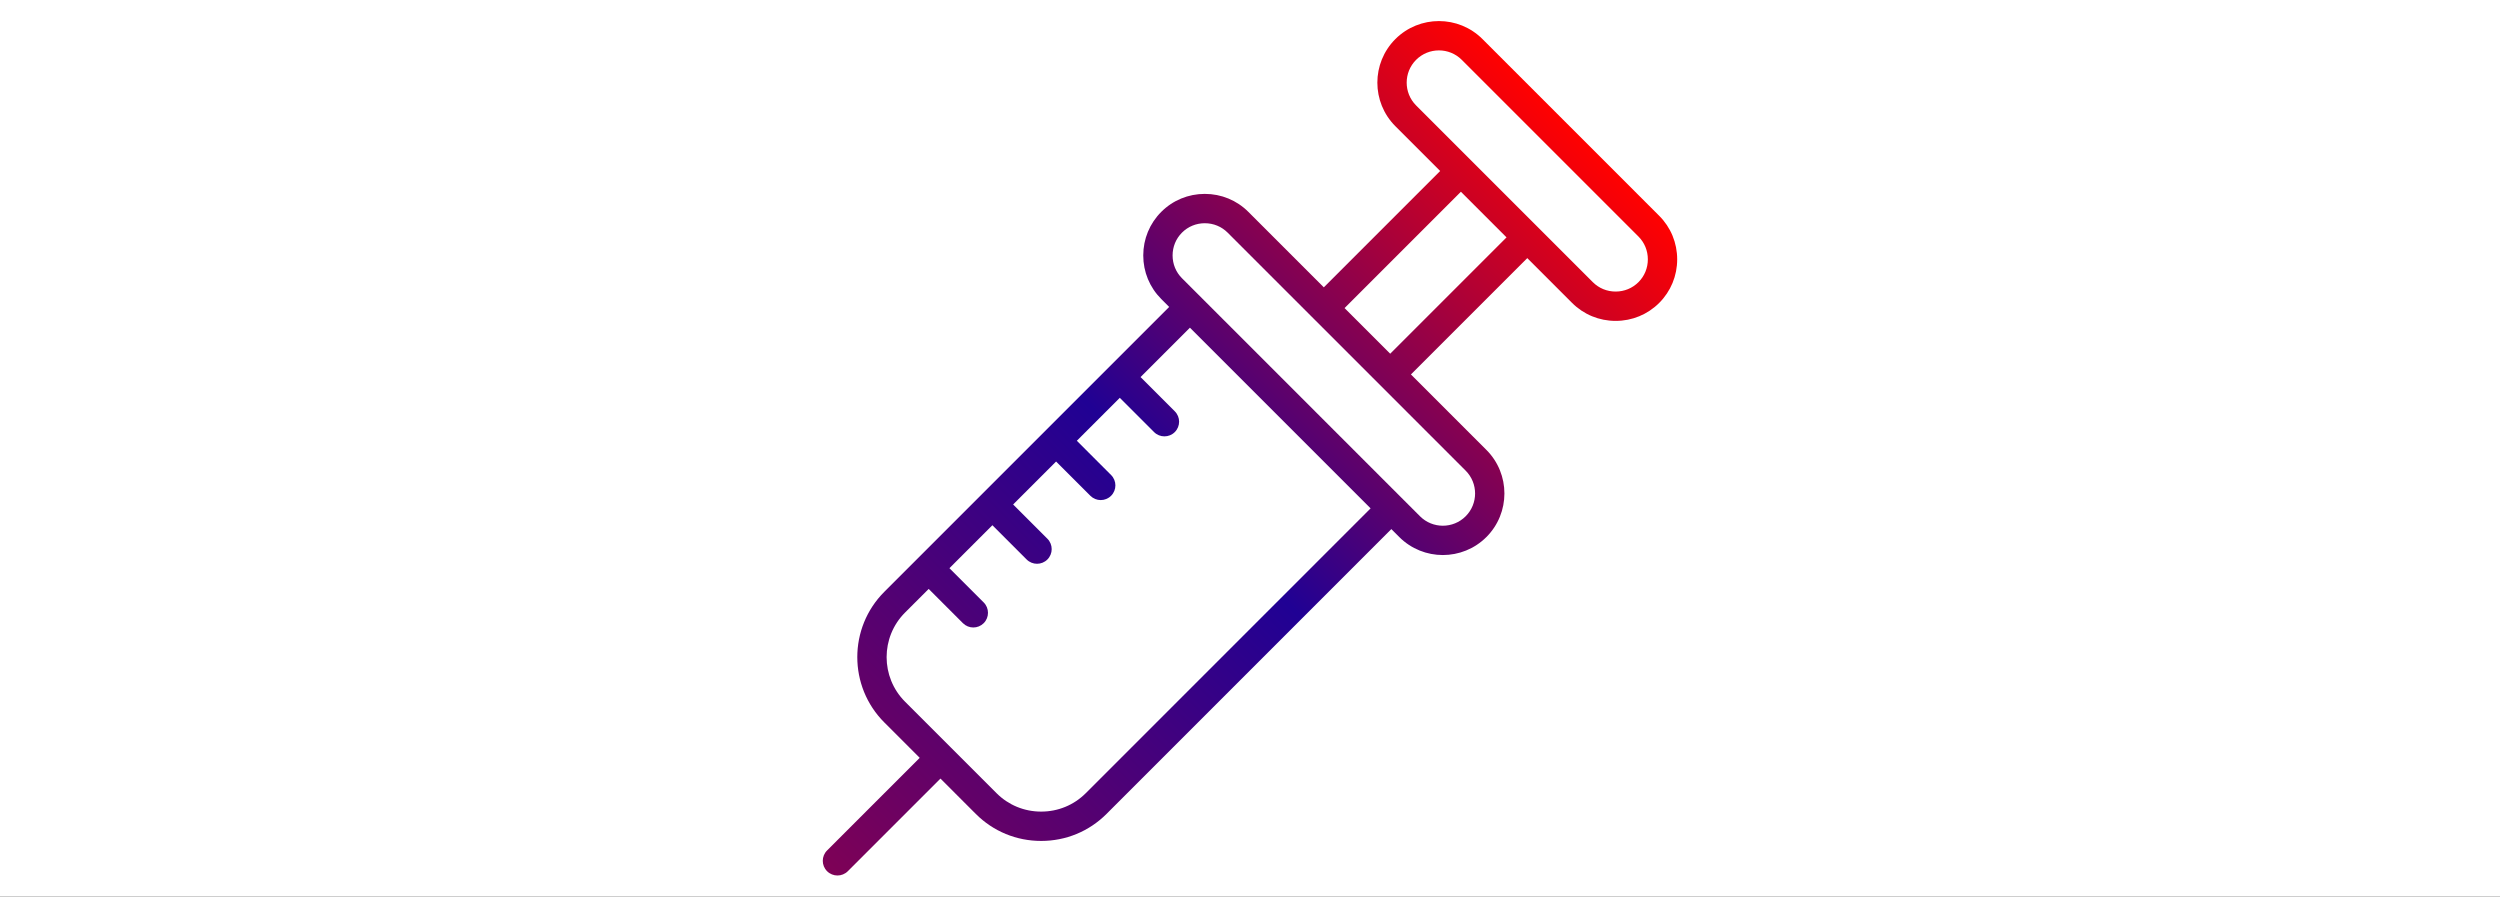
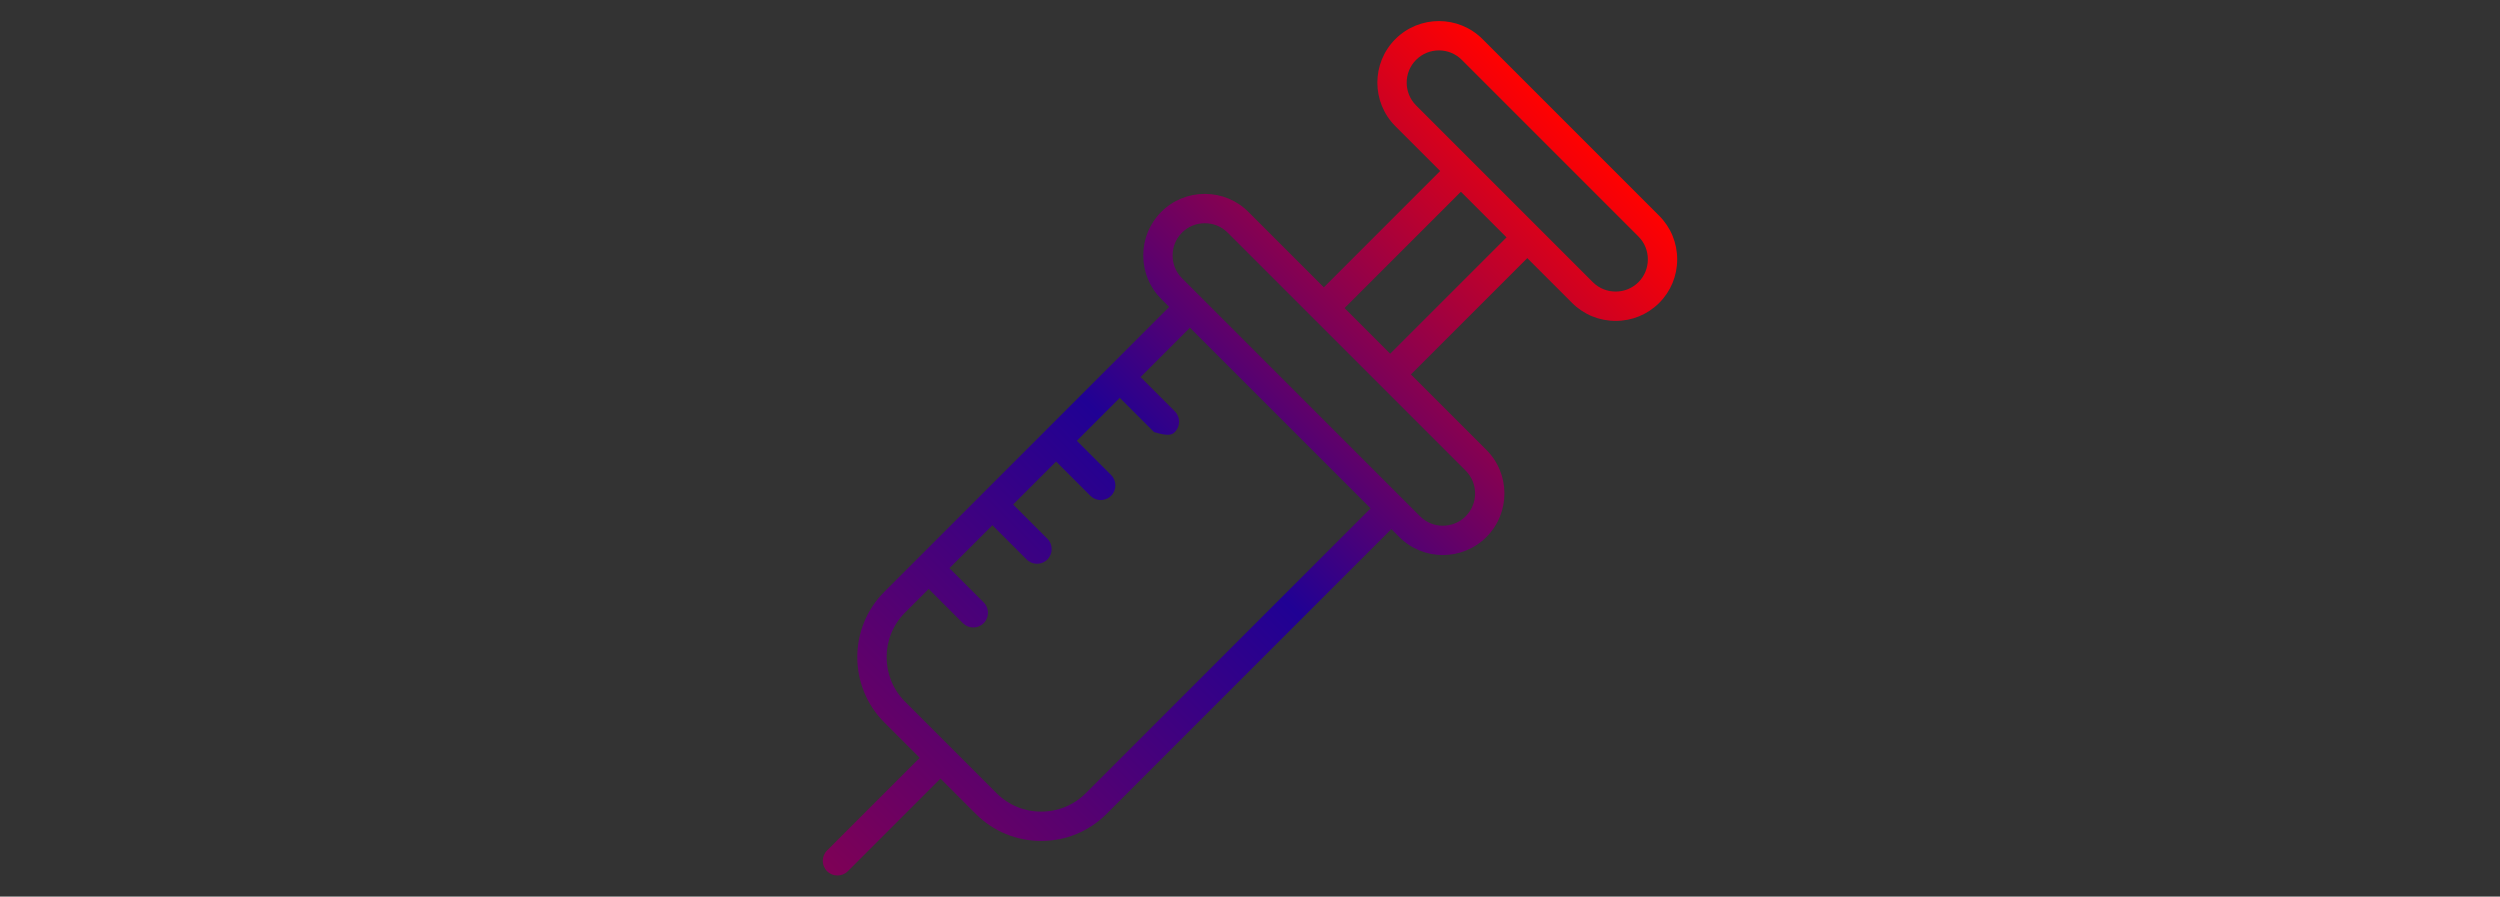
<svg xmlns="http://www.w3.org/2000/svg" width="237" height="85" viewBox="0 0 237 85" fill="none">
  <rect x="0" y="0" width="237" height="85" fill="#333333" stroke="none" />
-   <rect y="-0.003" width="237" height="85" fill="white" />
-   <path d="M157.292 20.457L140.54 3.705C138.263 1.428 134.558 1.428 132.281 3.705C130.004 5.982 130.004 9.687 132.281 11.964L136.528 16.21L125.499 27.24L118.345 20.086C117.246 18.986 115.779 18.381 114.216 18.381C112.652 18.381 111.186 18.986 110.087 20.086C108.987 21.186 108.381 22.652 108.381 24.216C108.381 25.779 108.987 27.245 110.086 28.345L110.839 29.098L105.175 34.762C105.175 34.762 105.174 34.762 105.174 34.762C105.174 34.763 105.173 34.763 105.173 34.763L99.135 40.801C99.135 40.801 99.135 40.801 99.135 40.802C99.134 40.802 99.134 40.802 99.134 40.803L93.097 46.839C93.097 46.84 93.096 46.84 93.095 46.841C93.095 46.842 93.094 46.842 93.094 46.843L87.058 52.879C87.057 52.879 87.057 52.88 87.056 52.88C87.056 52.881 87.055 52.881 87.055 52.882L83.832 56.105C80.418 59.518 80.418 65.073 83.832 68.486L87.188 71.843L78.407 80.624C77.864 81.166 77.864 82.047 78.407 82.59C78.679 82.861 79.035 82.997 79.391 82.997C79.746 82.997 80.102 82.861 80.374 82.59L89.155 73.809L92.511 77.165C94.159 78.813 96.357 79.721 98.702 79.721C101.046 79.721 103.244 78.813 104.892 77.165L131.899 50.158L132.652 50.911C133.791 52.049 135.286 52.618 136.781 52.618C138.277 52.618 139.772 52.049 140.911 50.911C143.188 48.634 143.188 44.929 140.911 42.652L133.757 35.498L144.787 24.469L149.033 28.716C150.133 29.815 151.599 30.421 153.163 30.421C154.726 30.421 156.193 29.815 157.292 28.716C158.392 27.616 158.997 26.15 158.997 24.586C158.997 23.023 158.392 21.556 157.292 20.457ZM102.926 75.199C101.803 76.321 100.303 76.94 98.702 76.94C97.1 76.94 95.6 76.321 94.477 75.199L90.138 70.86C90.138 70.859 90.138 70.859 90.138 70.859C90.138 70.859 90.138 70.859 90.137 70.859L85.798 66.52C83.469 64.19 83.469 60.4 85.798 58.071L88.039 55.83L91.287 59.078C91.558 59.349 91.914 59.485 92.27 59.485C92.626 59.485 92.982 59.349 93.254 59.078C93.796 58.535 93.797 57.654 93.254 57.111L90.006 53.864L94.079 49.791L97.326 53.039C97.598 53.31 97.954 53.446 98.31 53.446C98.666 53.446 99.022 53.31 99.293 53.039C99.836 52.496 99.836 51.615 99.293 51.072L96.045 47.824L100.118 43.752L103.366 46.999C103.637 47.271 103.993 47.407 104.349 47.407C104.705 47.407 105.061 47.271 105.332 46.999C105.875 46.456 105.875 45.576 105.332 45.033L102.084 41.785L106.157 37.712L109.405 40.96C109.676 41.232 110.032 41.367 110.388 41.367C110.744 41.367 111.1 41.232 111.372 40.96C111.915 40.417 111.915 39.537 111.372 38.994L108.124 35.746L112.805 31.064L129.933 48.192L102.926 75.199ZM138.944 48.944C137.752 50.137 135.811 50.137 134.618 48.944L112.053 26.378C111.478 25.804 111.162 25.036 111.162 24.215C111.162 23.395 111.478 22.627 112.053 22.052C112.627 21.478 113.395 21.162 114.216 21.162C115.036 21.162 115.804 21.478 116.379 22.052L138.945 44.618C140.137 45.811 140.137 47.752 138.944 48.944ZM131.791 33.532L127.465 29.206L138.494 18.177L142.82 22.503L131.791 33.532ZM155.326 26.749C154.751 27.323 153.983 27.64 153.163 27.64C152.342 27.64 151.574 27.323 151 26.749L134.248 9.997C133.055 8.804 133.055 6.864 134.248 5.671C134.844 5.075 135.627 4.777 136.411 4.777C137.194 4.777 137.977 5.075 138.574 5.671L155.326 22.423C155.9 22.997 156.216 23.766 156.216 24.586C156.216 25.407 155.9 26.175 155.326 26.749Z" fill="url(#paint0_linear_9900_1252)" />
+   <path d="M157.292 20.457L140.54 3.705C138.263 1.428 134.558 1.428 132.281 3.705C130.004 5.982 130.004 9.687 132.281 11.964L136.528 16.21L125.499 27.24L118.345 20.086C117.246 18.986 115.779 18.381 114.216 18.381C112.652 18.381 111.186 18.986 110.087 20.086C108.987 21.186 108.381 22.652 108.381 24.216C108.381 25.779 108.987 27.245 110.086 28.345L110.839 29.098L105.175 34.762C105.175 34.762 105.174 34.762 105.174 34.762C105.174 34.763 105.173 34.763 105.173 34.763L99.135 40.801C99.135 40.801 99.135 40.801 99.135 40.802C99.134 40.802 99.134 40.802 99.134 40.803L93.097 46.839C93.097 46.84 93.096 46.84 93.095 46.841C93.095 46.842 93.094 46.842 93.094 46.843L87.058 52.879C87.057 52.879 87.057 52.88 87.056 52.88C87.056 52.881 87.055 52.881 87.055 52.882L83.832 56.105C80.418 59.518 80.418 65.073 83.832 68.486L87.188 71.843L78.407 80.624C77.864 81.166 77.864 82.047 78.407 82.59C78.679 82.861 79.035 82.997 79.391 82.997C79.746 82.997 80.102 82.861 80.374 82.59L89.155 73.809L92.511 77.165C94.159 78.813 96.357 79.721 98.702 79.721C101.046 79.721 103.244 78.813 104.892 77.165L131.899 50.158L132.652 50.911C133.791 52.049 135.286 52.618 136.781 52.618C138.277 52.618 139.772 52.049 140.911 50.911C143.188 48.634 143.188 44.929 140.911 42.652L133.757 35.498L144.787 24.469L149.033 28.716C150.133 29.815 151.599 30.421 153.163 30.421C154.726 30.421 156.193 29.815 157.292 28.716C158.392 27.616 158.997 26.15 158.997 24.586C158.997 23.023 158.392 21.556 157.292 20.457ZM102.926 75.199C101.803 76.321 100.303 76.94 98.702 76.94C97.1 76.94 95.6 76.321 94.477 75.199L90.138 70.86C90.138 70.859 90.138 70.859 90.138 70.859C90.138 70.859 90.138 70.859 90.137 70.859L85.798 66.52C83.469 64.19 83.469 60.4 85.798 58.071L88.039 55.83L91.287 59.078C91.558 59.349 91.914 59.485 92.27 59.485C92.626 59.485 92.982 59.349 93.254 59.078C93.796 58.535 93.797 57.654 93.254 57.111L90.006 53.864L94.079 49.791L97.326 53.039C97.598 53.31 97.954 53.446 98.31 53.446C98.666 53.446 99.022 53.31 99.293 53.039C99.836 52.496 99.836 51.615 99.293 51.072L96.045 47.824L100.118 43.752L103.366 46.999C103.637 47.271 103.993 47.407 104.349 47.407C104.705 47.407 105.061 47.271 105.332 46.999C105.875 46.456 105.875 45.576 105.332 45.033L102.084 41.785L106.157 37.712L109.405 40.96C110.744 41.367 111.1 41.232 111.372 40.96C111.915 40.417 111.915 39.537 111.372 38.994L108.124 35.746L112.805 31.064L129.933 48.192L102.926 75.199ZM138.944 48.944C137.752 50.137 135.811 50.137 134.618 48.944L112.053 26.378C111.478 25.804 111.162 25.036 111.162 24.215C111.162 23.395 111.478 22.627 112.053 22.052C112.627 21.478 113.395 21.162 114.216 21.162C115.036 21.162 115.804 21.478 116.379 22.052L138.945 44.618C140.137 45.811 140.137 47.752 138.944 48.944ZM131.791 33.532L127.465 29.206L138.494 18.177L142.82 22.503L131.791 33.532ZM155.326 26.749C154.751 27.323 153.983 27.64 153.163 27.64C152.342 27.64 151.574 27.323 151 26.749L134.248 9.997C133.055 8.804 133.055 6.864 134.248 5.671C134.844 5.075 135.627 4.777 136.411 4.777C137.194 4.777 137.977 5.075 138.574 5.671L155.326 22.423C155.9 22.997 156.216 23.766 156.216 24.586C156.216 25.407 155.9 26.175 155.326 26.749Z" fill="url(#paint0_linear_9900_1252)" />
  <defs>
    <linearGradient id="paint0_linear_9900_1252" x1="78.407" y1="82.59" x2="148.916" y2="12.081" gradientUnits="userSpaceOnUse">
      <stop stop-color="#7E0156" />
      <stop offset="0.49" stop-color="#200194" />
      <stop offset="1" stop-color="#FF0101" />
    </linearGradient>
  </defs>
</svg>